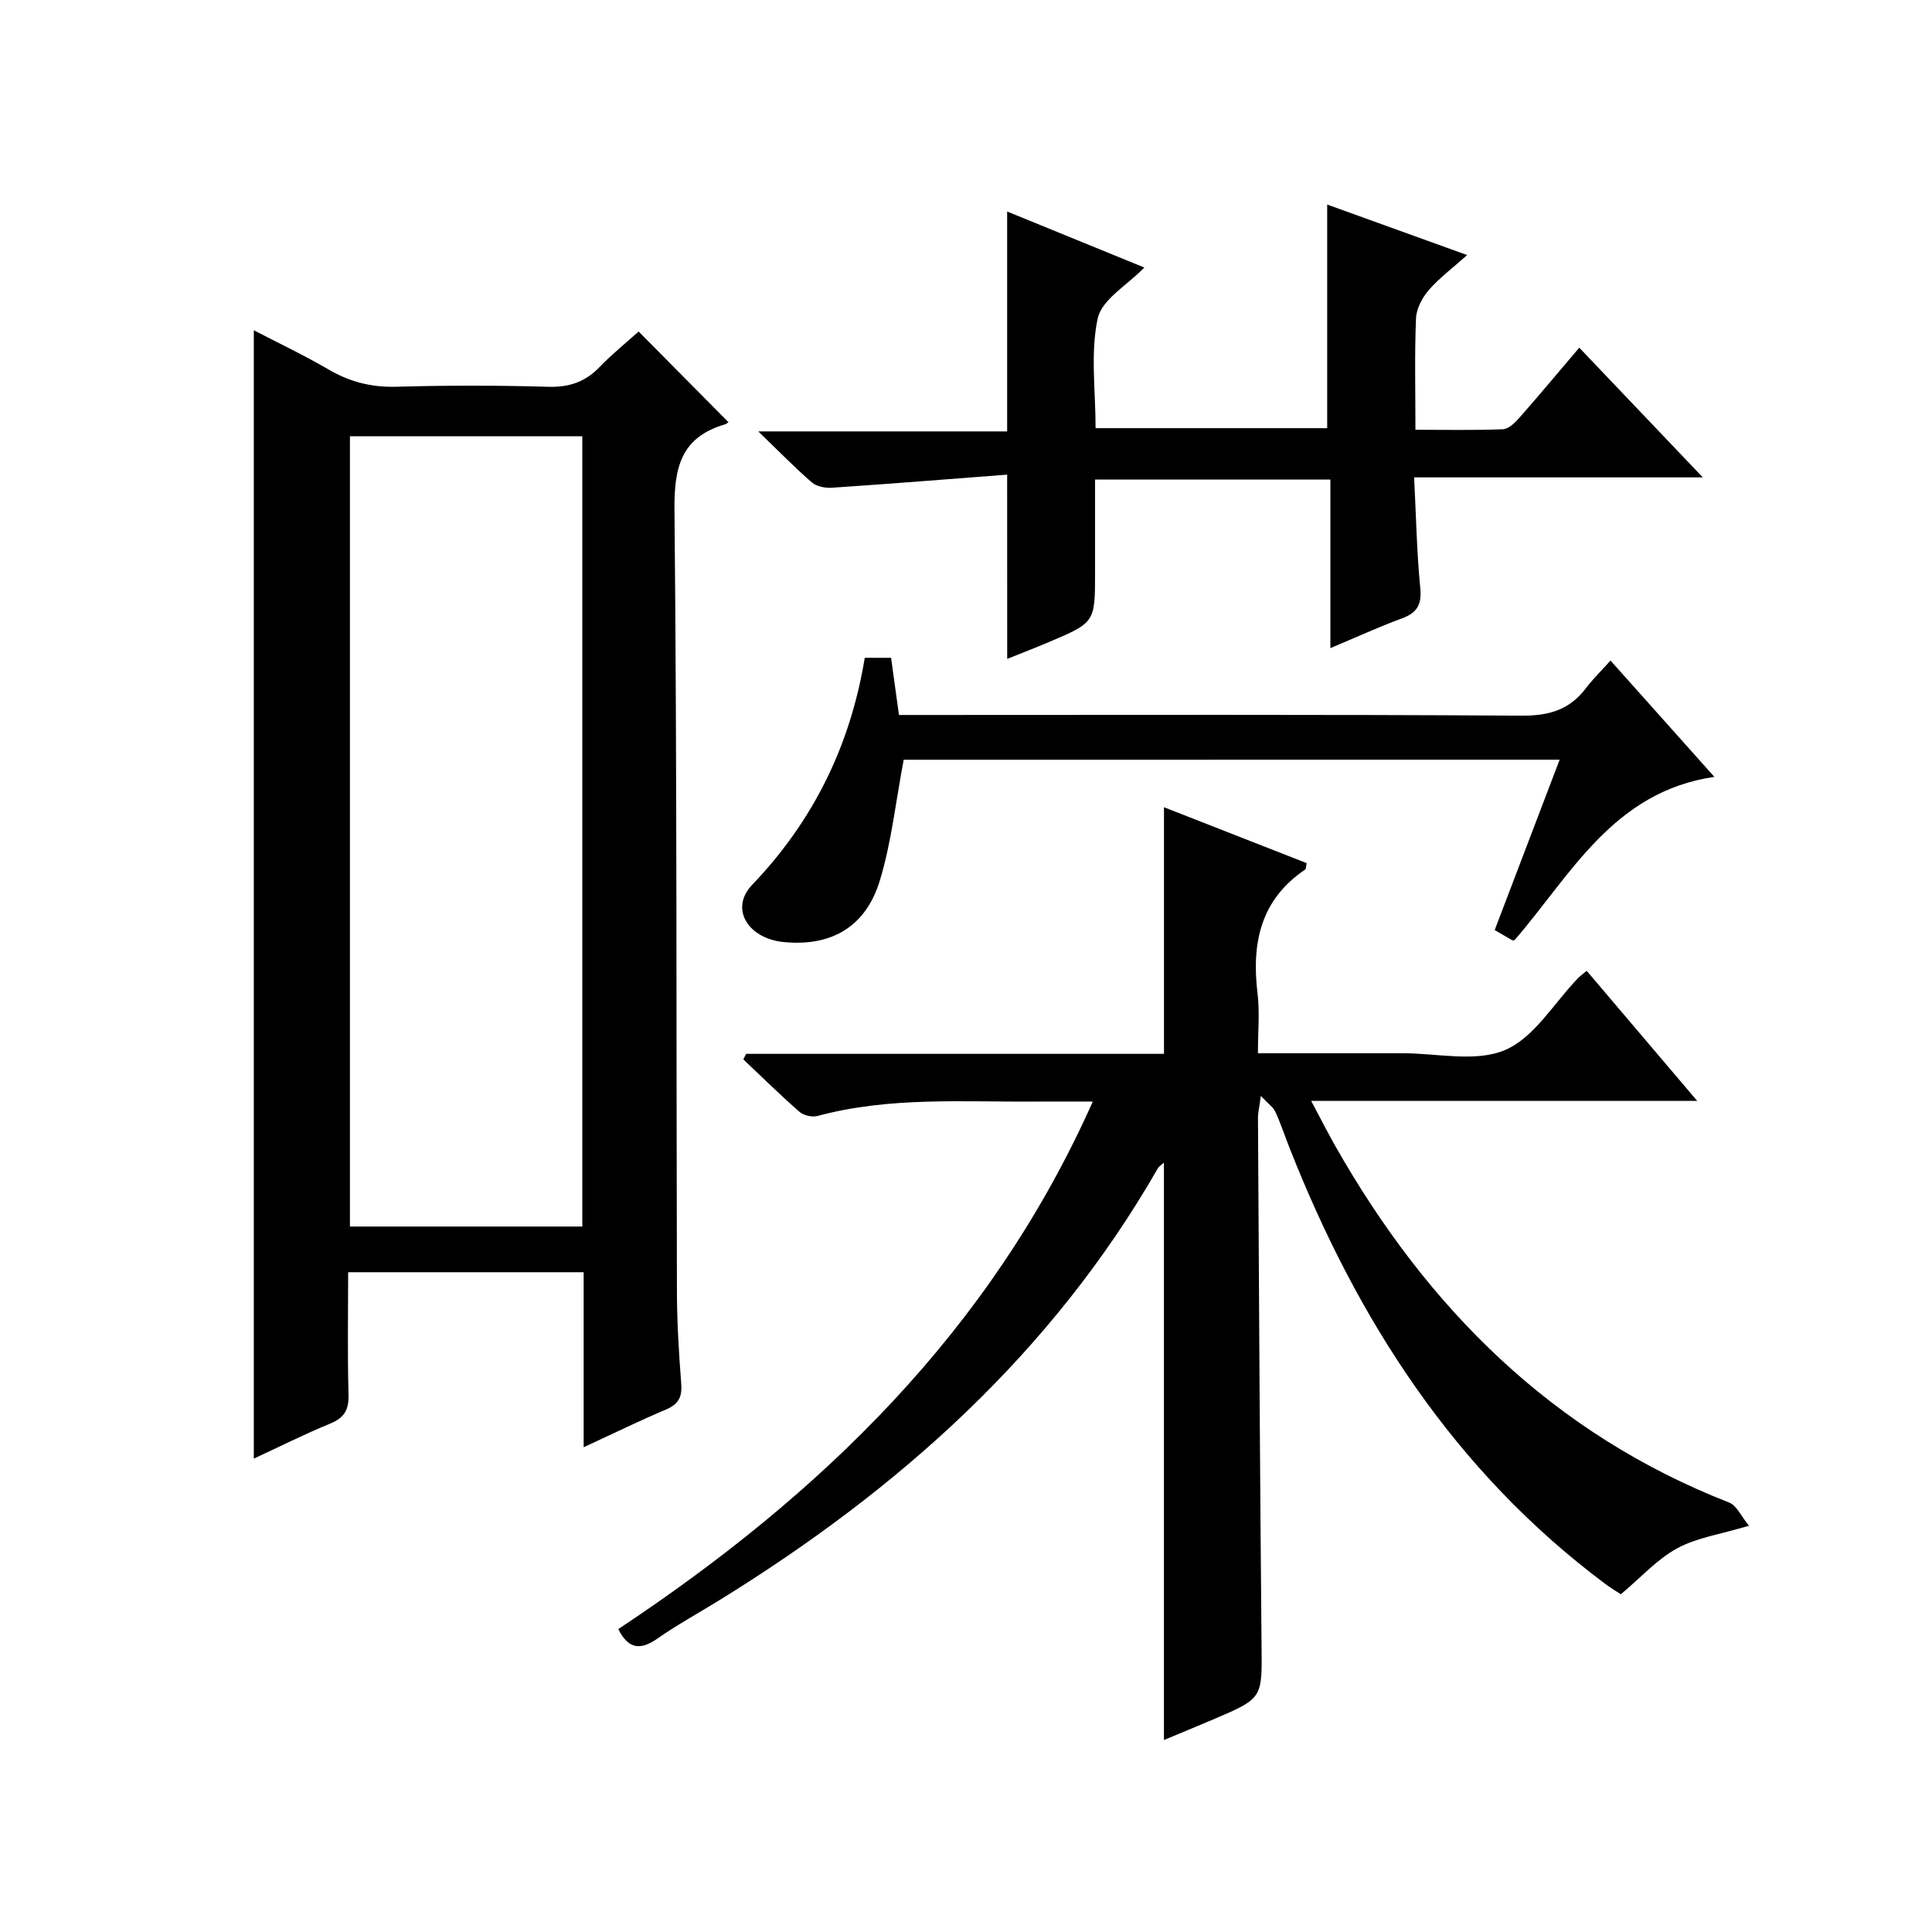
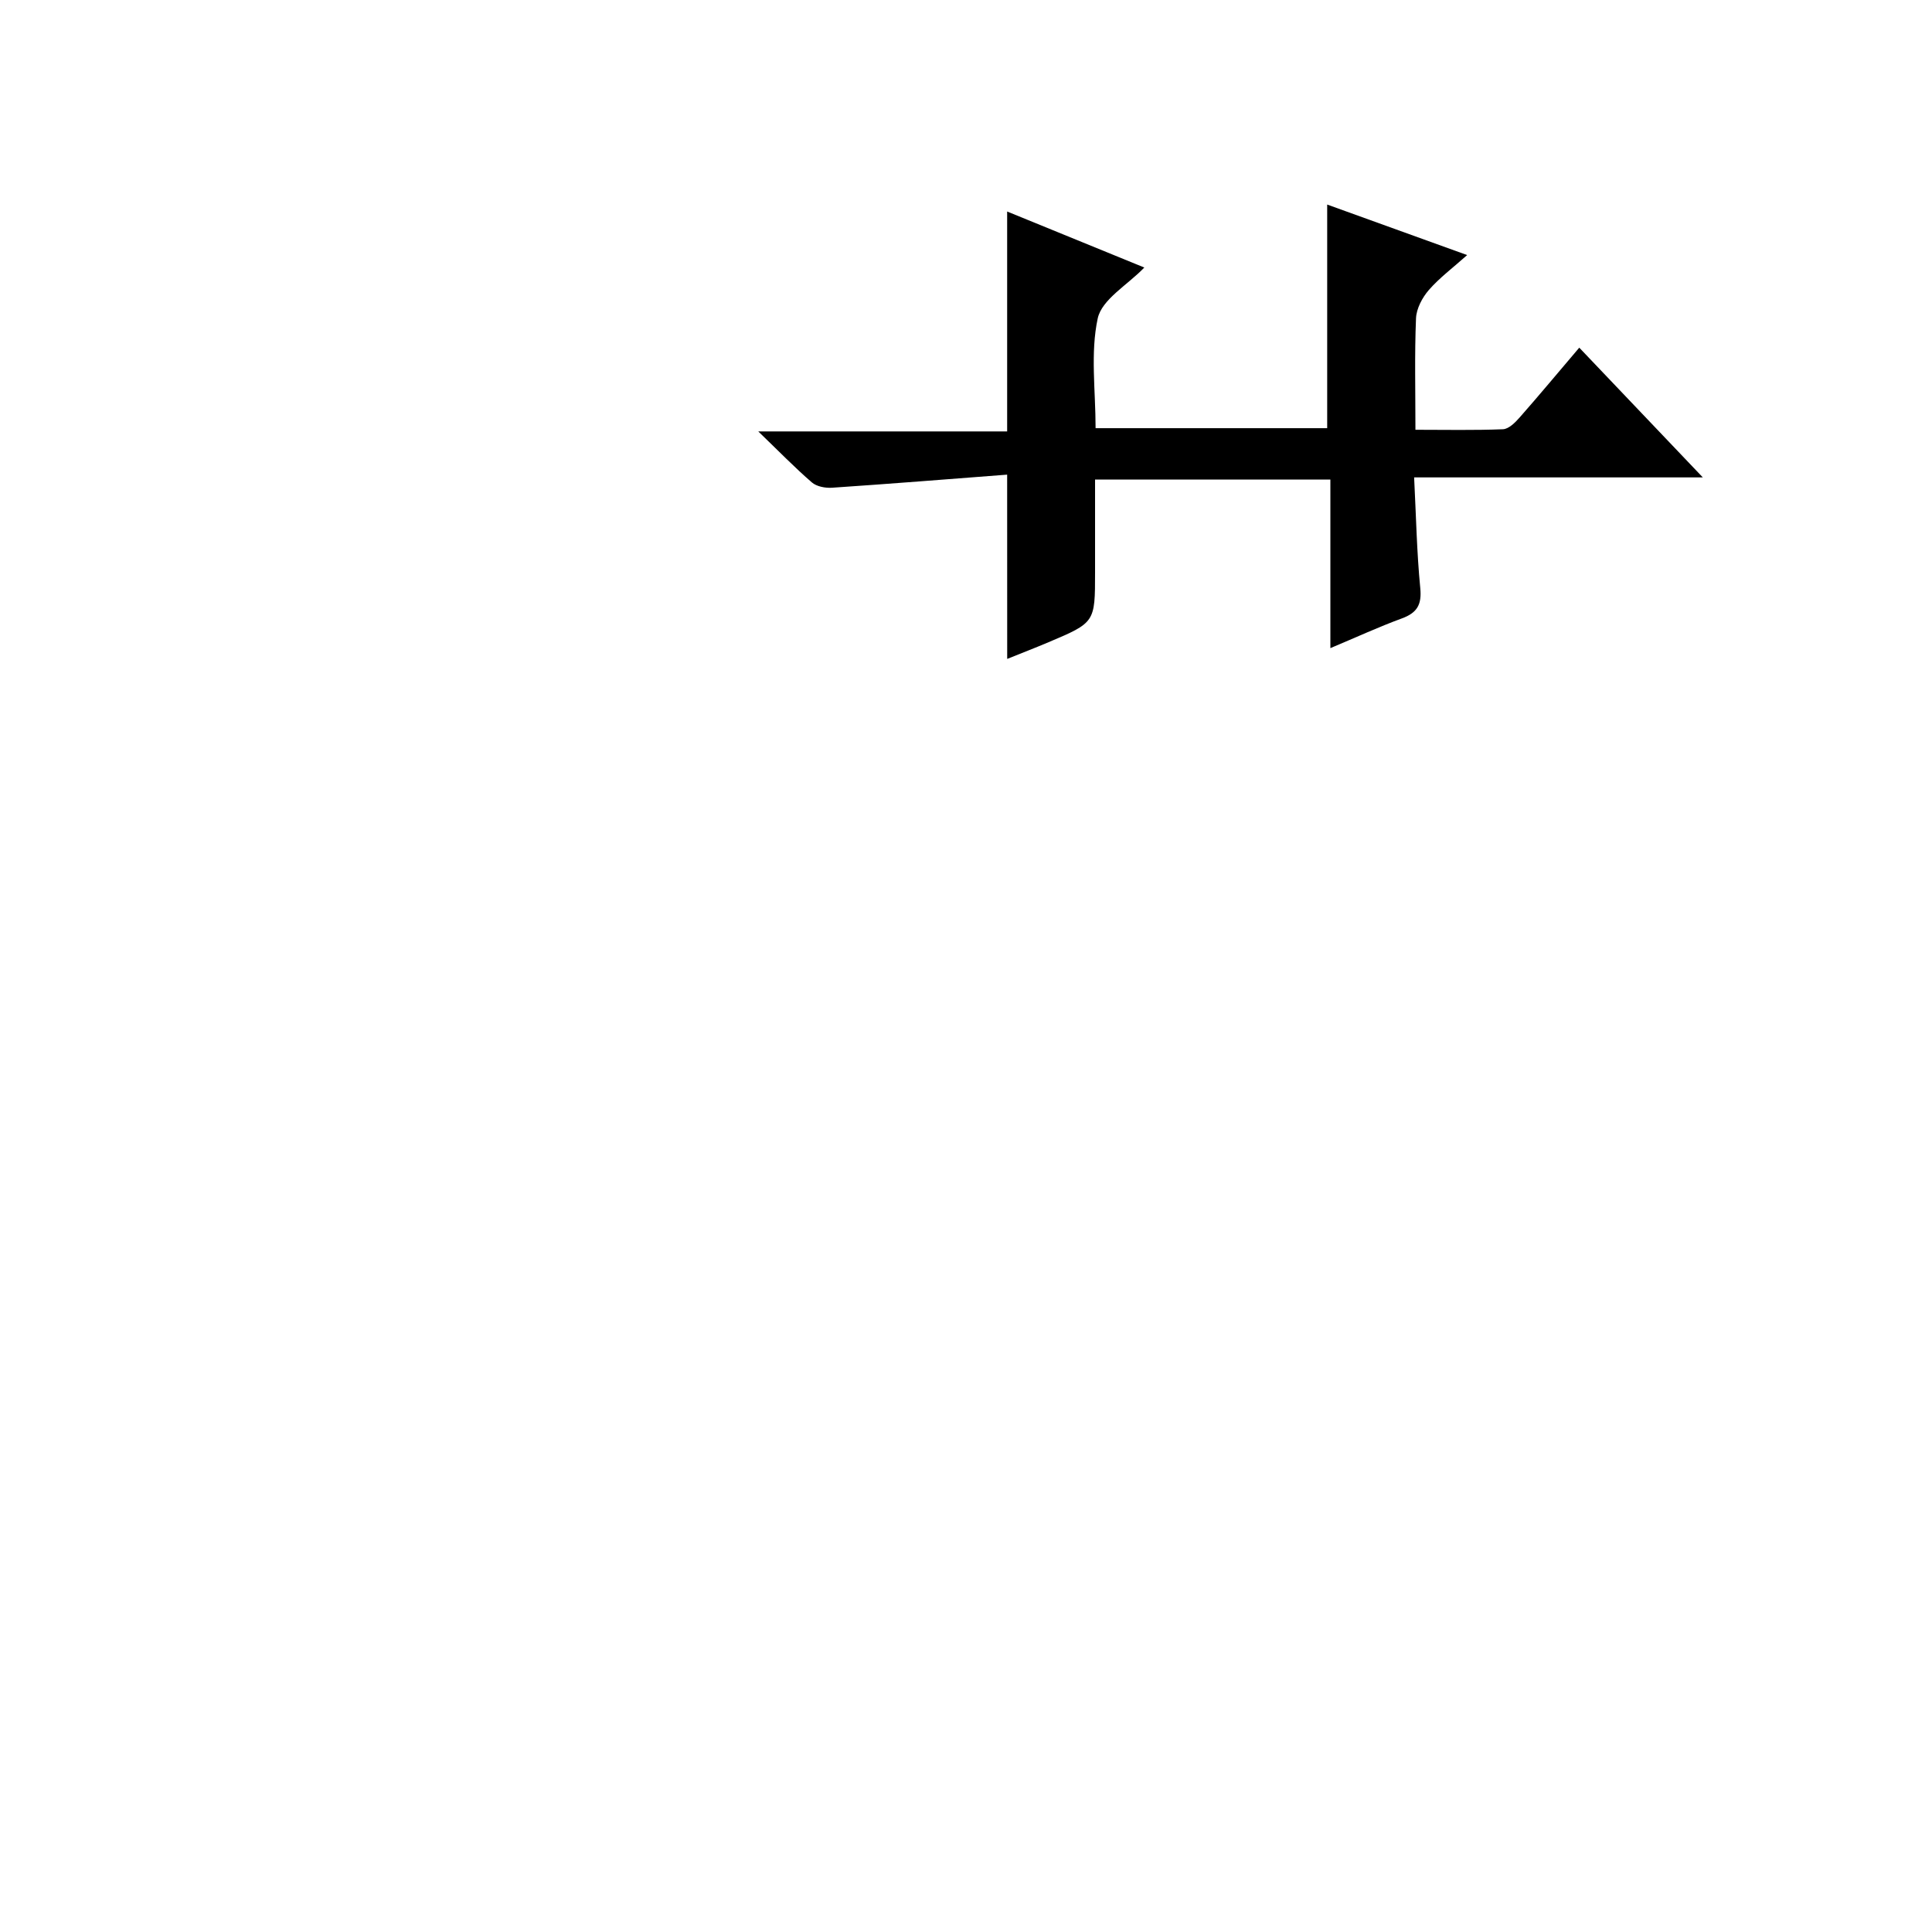
<svg xmlns="http://www.w3.org/2000/svg" version="1.1" id="ZDIC" x="0px" y="0px" viewBox="0 0 400 400" style="enable-background:new 0 0 400 400;" xml:space="preserve">
  <g>
-     <path d="M120.84,299.63c0-12.69,0-24.31,0-36.23c-16.27,0-32.18,0-48.76,0c0,8.49-0.15,16.93,0.08,25.36   c0.09,3.14-0.89,4.79-3.8,5.98c-5.32,2.19-10.48,4.78-15.81,7.25c0-77.88,0-155.41,0-233.61c5.1,2.65,10.39,5.15,15.42,8.09   c4.43,2.59,8.93,3.75,14.11,3.6c10.49-0.3,21-0.29,31.49,0.01c4.32,0.12,7.62-1.03,10.58-4.1c2.65-2.75,5.65-5.16,8.07-7.34   c6.25,6.3,12.39,12.51,18.54,18.71c0.33-0.26-0.12,0.35-0.7,0.52c-9.02,2.67-10.5,8.82-10.42,17.67   c0.54,53.99,0.36,107.99,0.51,161.99c0.02,6.32,0.41,12.65,0.89,18.96c0.21,2.75-0.57,4.26-3.17,5.34   C132.42,294.14,127.11,296.74,120.84,299.63z M120.56,253.94c0-54.89,0-109.26,0-163.61c-16.28,0-32.18,0-48.11,0   c0,54.71,0,109.08,0,163.61C88.61,253.94,104.4,253.94,120.56,253.94z" />
-     <path d="M240.98,360.25c0-39.95,0-79.52,0-119.53c-0.5,0.45-1.01,0.74-1.26,1.17c-21.96,38.29-53.76,66.58-90.87,89.47   c-4.24,2.62-8.63,5.02-12.71,7.87c-3.46,2.42-5.99,2.32-8.13-1.94c41.81-27.75,77.04-61.63,98.24-109.22c-4.1,0-7.82-0.03-11.55,0   c-15.2,0.12-30.48-1.06-45.44,2.98c-1.12,0.3-2.88-0.11-3.75-0.87c-3.98-3.48-7.76-7.2-11.61-10.84c0.19-0.38,0.39-0.77,0.58-1.15   c28.85,0,57.71,0,86.51,0c0-17.32,0-34.06,0-51.06c9.8,3.84,19.7,7.71,29.54,11.57c-0.15,0.75-0.11,1.2-0.29,1.32   c-9.29,6.26-11.14,15.27-9.88,25.66c0.47,3.91,0.08,7.92,0.08,12.38c10.33,0,20.12,0.01,29.91,0c7.16-0.01,15.18,1.93,21.25-0.66   c6.04-2.57,10.12-9.72,15.08-14.85c0.45-0.47,0.99-0.84,1.83-1.55c7.47,8.79,14.84,17.47,22.87,26.92c-26.93,0-52.95,0-79.92,0   c1.95,3.66,3.42,6.56,5.02,9.39c19.06,33.56,44.99,59.5,81.53,73.78c1.58,0.62,2.51,2.88,4.09,4.8   c-5.89,1.77-10.78,2.46-14.84,4.66c-4.12,2.23-7.43,5.96-11.68,9.53c-0.65-0.43-2.02-1.25-3.29-2.2   c-31.16-23.29-51.27-54.58-65.32-90.26c-0.98-2.48-1.81-5.02-2.92-7.43c-0.44-0.95-1.45-1.63-3.01-3.3   c-0.32,2.44-0.6,3.51-0.59,4.58c0.22,36.33,0.39,72.67,0.74,109c0.11,11.1,0.34,11.11-9.84,15.45   C247.9,357.4,244.42,358.82,240.98,360.25z" />
    <path d="M208.52,98.27c-12.25,0.94-24.25,1.9-36.25,2.71c-1.39,0.09-3.19-0.24-4.18-1.1c-3.52-3.04-6.77-6.39-11.1-10.56   c17.98,0,34.64,0,51.53,0c0-15.41,0-30.24,0-45.53c9.54,3.9,18.92,7.73,28.4,11.6c-3.49,3.62-8.8,6.6-9.65,10.54   c-1.54,7.16-0.44,14.88-0.44,22.72c16.08,0,31.97,0,47.95,0c0-15.33,0-30.57,0-46.3c9.18,3.31,18.61,6.72,28.98,10.46   c-2.98,2.66-5.74,4.71-7.94,7.24c-1.36,1.57-2.57,3.85-2.65,5.86c-0.31,7.46-0.12,14.95-0.12,23.07c6.25,0,12.2,0.13,18.12-0.11   c1.19-0.05,2.52-1.37,3.44-2.42c4.07-4.62,8-9.35,12.36-14.47c8.36,8.78,16.59,17.42,25.58,26.86c-20.28,0-39.61,0-59.77,0   c0.41,8.08,0.55,15.52,1.27,22.91c0.34,3.45-0.66,5.13-3.82,6.29c-4.77,1.75-9.4,3.89-14.79,6.15c0-11.91,0-23.28,0-34.91   c-16.35,0-32.11,0-48.72,0c0,6.4,0,12.81,0,19.22c0,10.37,0.01,10.38-9.62,14.46c-2.84,1.2-5.72,2.31-8.57,3.46   C208.52,123.88,208.52,111.78,208.52,98.27z" />
-     <path d="M187.1,157.29c-1.65,8.71-2.53,17.05-4.91,24.93c-2.93,9.71-10.09,13.77-19.88,12.83c-7.46-0.72-11.3-6.94-6.58-11.86   c12.75-13.32,20.35-28.97,23.31-47c2.04,0,3.51,0,5.45,0c0.52,3.77,1.04,7.5,1.63,11.84c2.01,0,3.95,0,5.89,0   c41,0,81.99-0.12,122.99,0.14c5.67,0.04,9.95-1.19,13.34-5.68c1.4-1.85,3.09-3.49,5.1-5.73c7.2,8.06,14,15.68,21.5,24.08   c-20.94,3.08-29.63,20.21-41.34,33.78c-0.16,0.03-0.35,0.13-0.46,0.07c-1.13-0.64-2.25-1.3-3.68-2.13   c4.46-11.71,8.88-23.3,13.45-35.28C277.14,157.29,231.91,157.29,187.1,157.29z" />
  </g>
</svg>